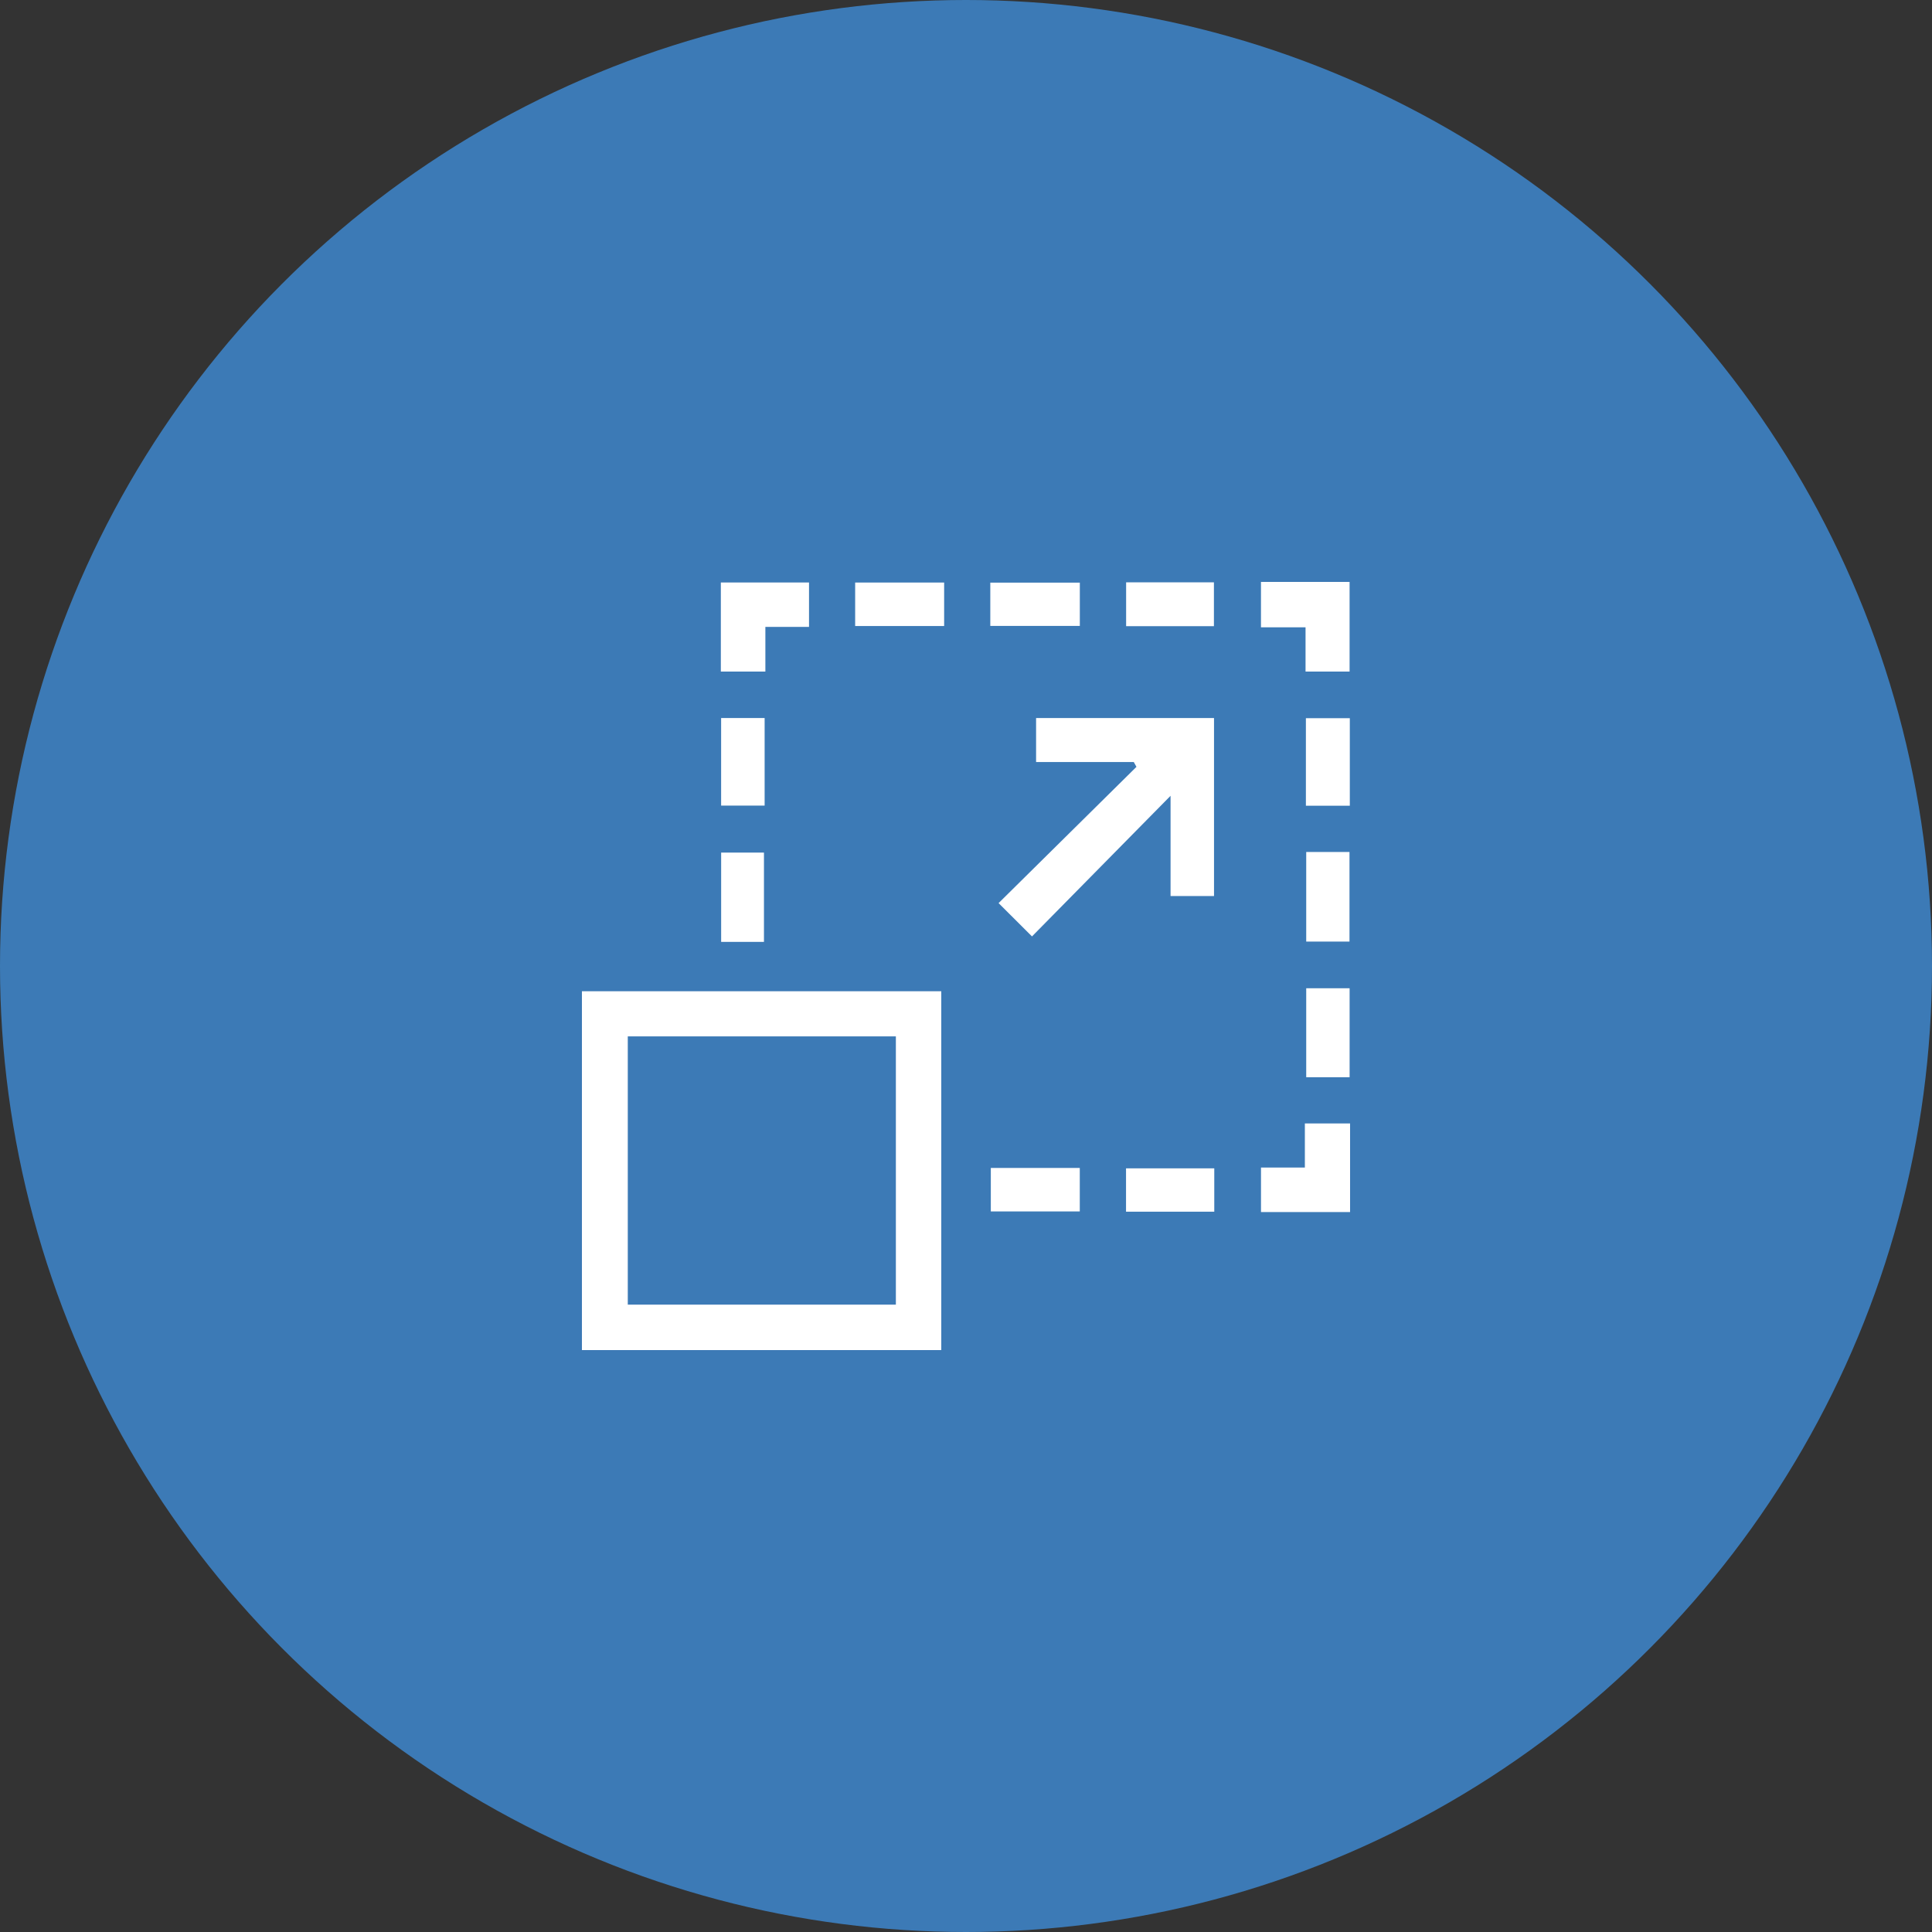
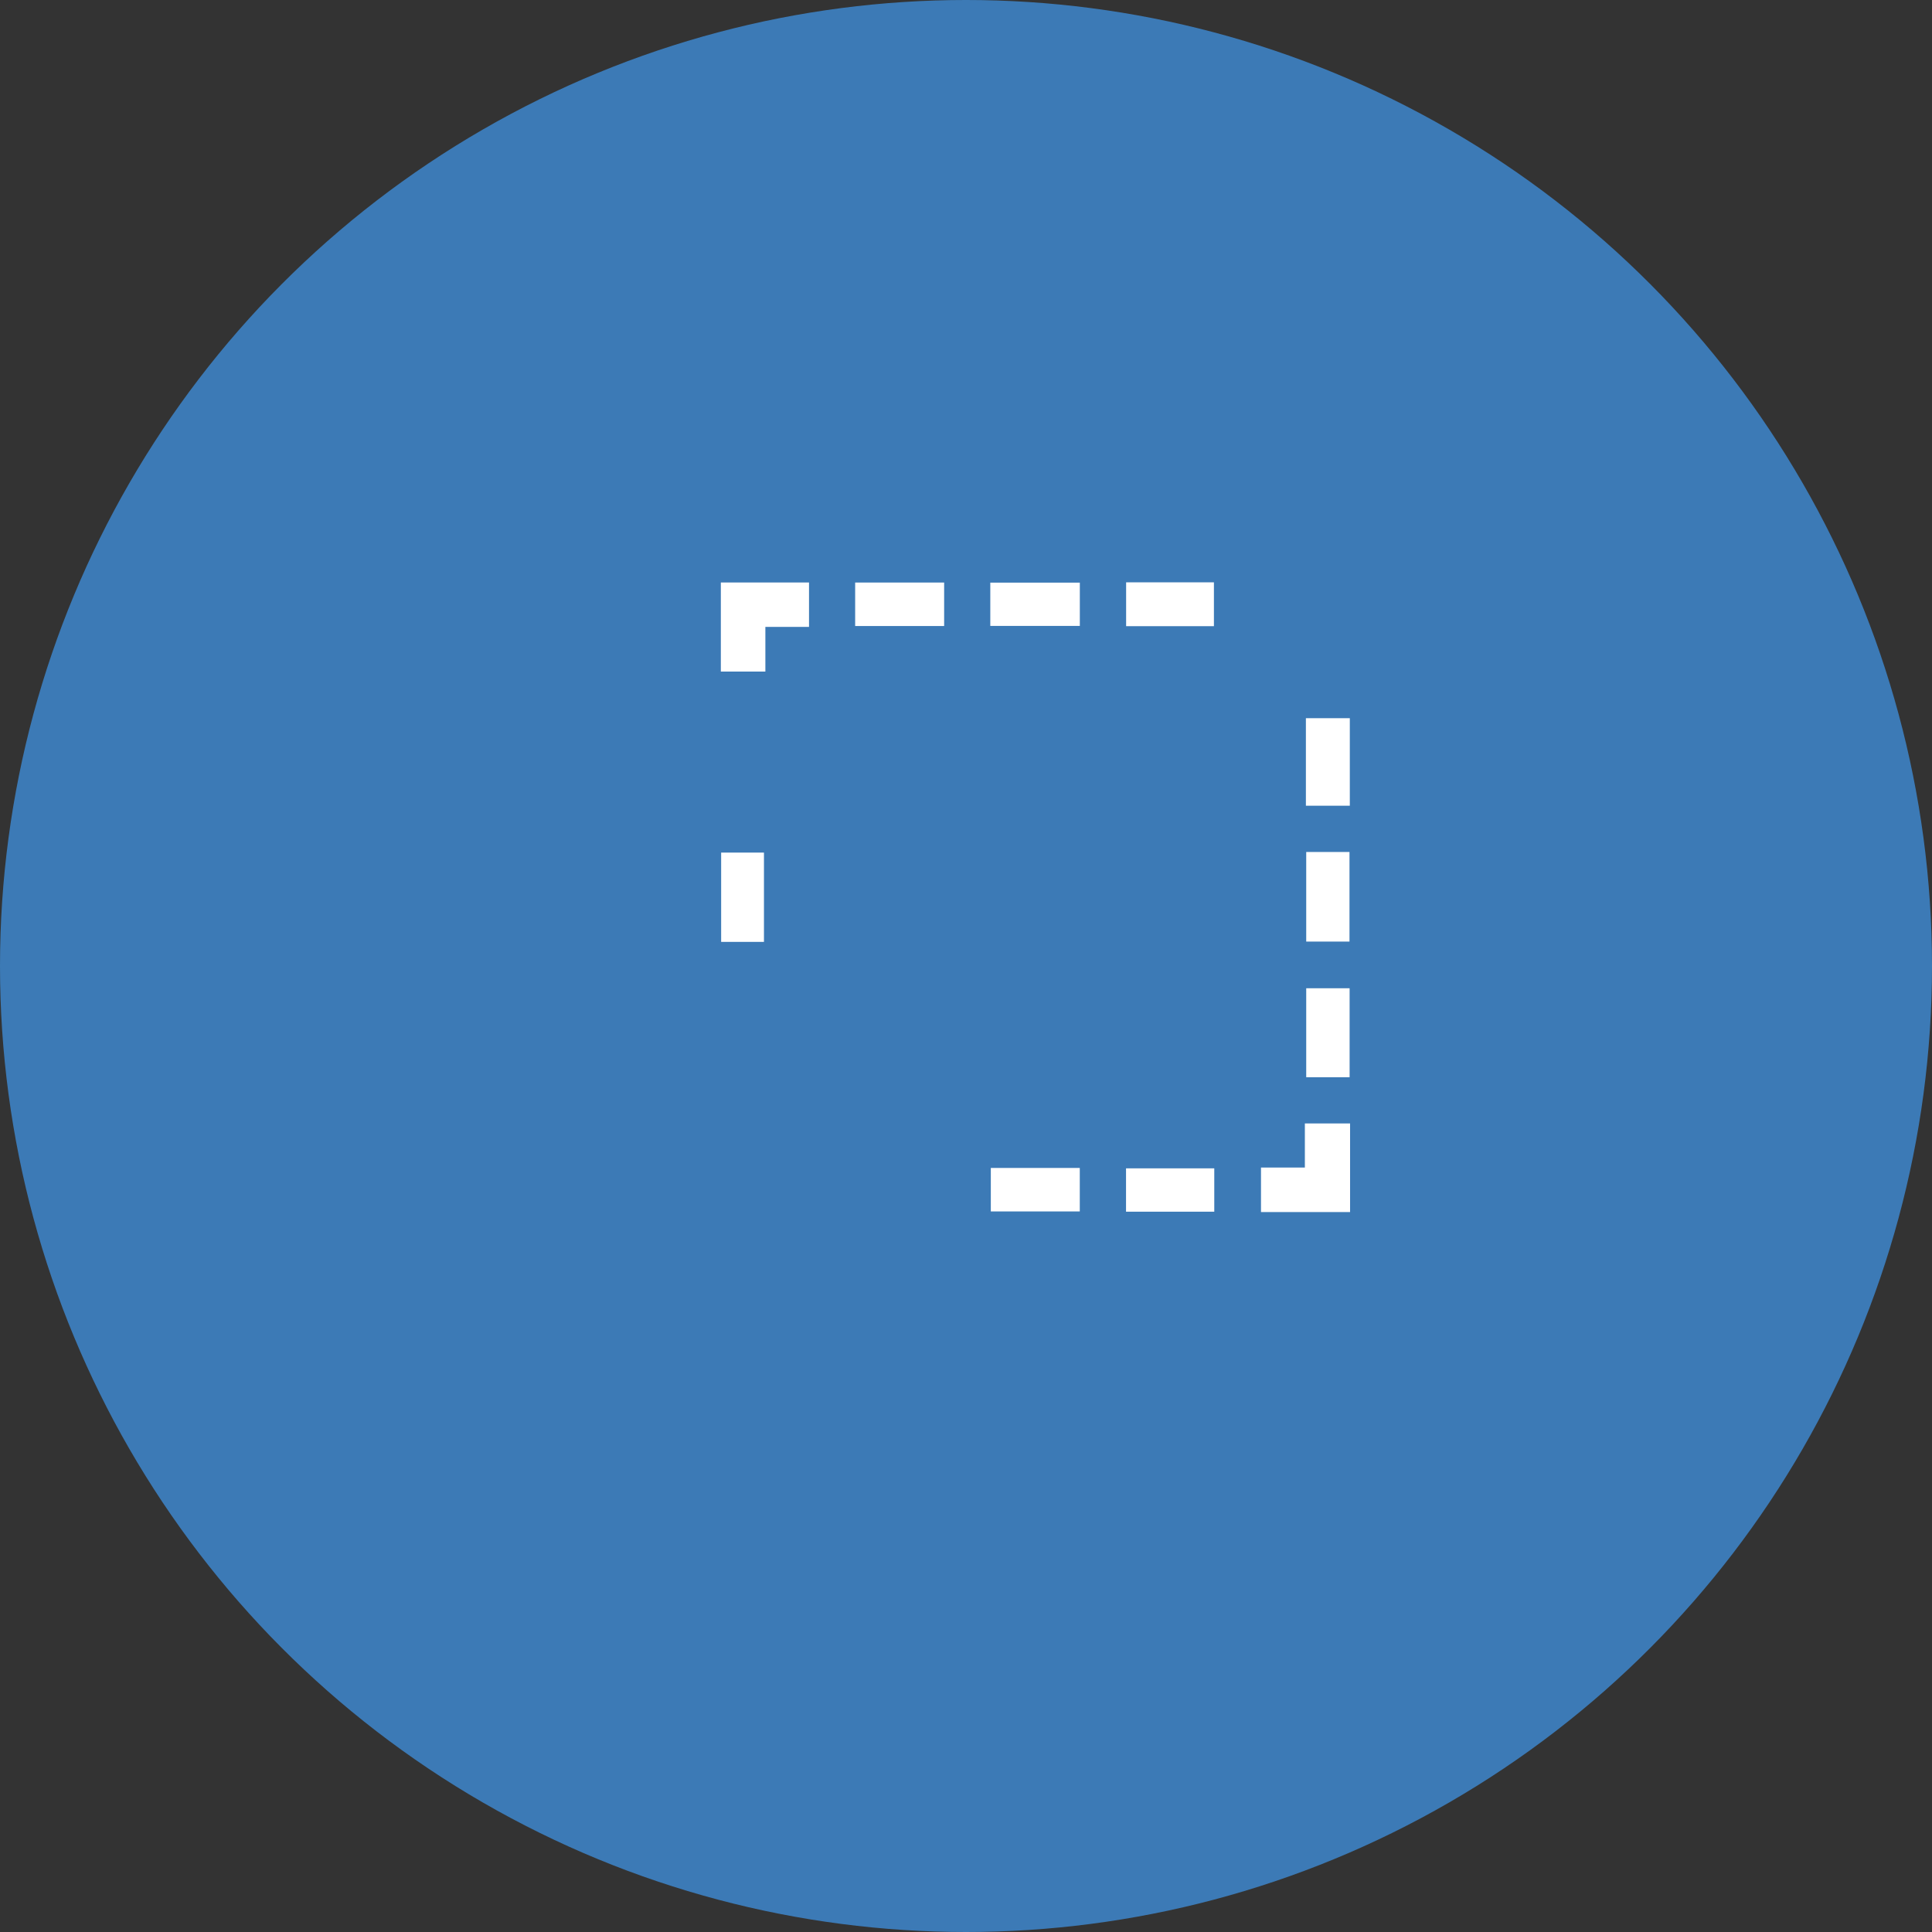
<svg xmlns="http://www.w3.org/2000/svg" width="83" height="83" viewBox="0 0 83 83" fill="none">
  <rect x="0" y="0" width="83" height="83" fill="#333333" stroke="none" />
  <circle cx="41.5" cy="41.5" r="41.5" fill="#3C7AB6" />
  <g clip-path="url(#clip0_0_1)">
-     <path d="M25 58V42.584H40.438V58H25ZM26.97 44.524V56.049H38.487V44.524H26.97Z" fill="white" />
-     <path d="M48.707 32.737H44.511V30.847H52.155V38.494H50.288V34.188C48.237 36.269 46.277 38.258 44.335 40.229C43.788 39.683 43.36 39.256 42.9 38.798C44.851 36.87 46.837 34.907 48.823 32.944C48.784 32.876 48.746 32.806 48.707 32.737Z" fill="white" />
-     <path d="M54.173 25H57.979V28.85H56.087V26.949H54.172V25H54.173Z" fill="white" />
    <path d="M34.756 25.024V26.932H32.881V28.851H30.968V25.024H34.757H34.756Z" fill="white" />
    <path d="M58 52.07H54.173V50.159H56.058V48.263H58V52.07Z" fill="white" />
    <path d="M40.561 25.026V26.894H36.738V25.026H40.561Z" fill="white" />
    <path d="M42.544 26.888V25.03H46.39V26.889H42.544V26.888Z" fill="white" />
    <path d="M32.82 40.464H30.981V36.628H32.82V40.464Z" fill="white" />
-     <path d="M56.116 36.602H57.975V40.45H56.116V36.602Z" fill="white" />
+     <path d="M56.116 36.602H57.975V40.45H56.116V36.602" fill="white" />
    <path d="M56.116 42.457H57.98V46.279H56.116V42.457Z" fill="white" />
    <path d="M42.566 50.176H46.388V52.044H42.566V50.176Z" fill="white" />
    <path d="M48.379 26.901V25.017H52.151V26.901H48.379Z" fill="white" />
-     <path d="M32.849 30.847V34.609H30.98V30.847H32.849Z" fill="white" />
    <path d="M56.102 34.615V30.853H57.989V34.615H56.102Z" fill="white" />
    <path d="M48.375 52.055V50.193H52.166V52.055H48.375Z" fill="white" />
  </g>
  <defs>
    <clipPath id="clip0_0_1">
      <rect width="33" height="33" fill="white" transform="translate(25 25)" />
    </clipPath>
  </defs>
</svg>